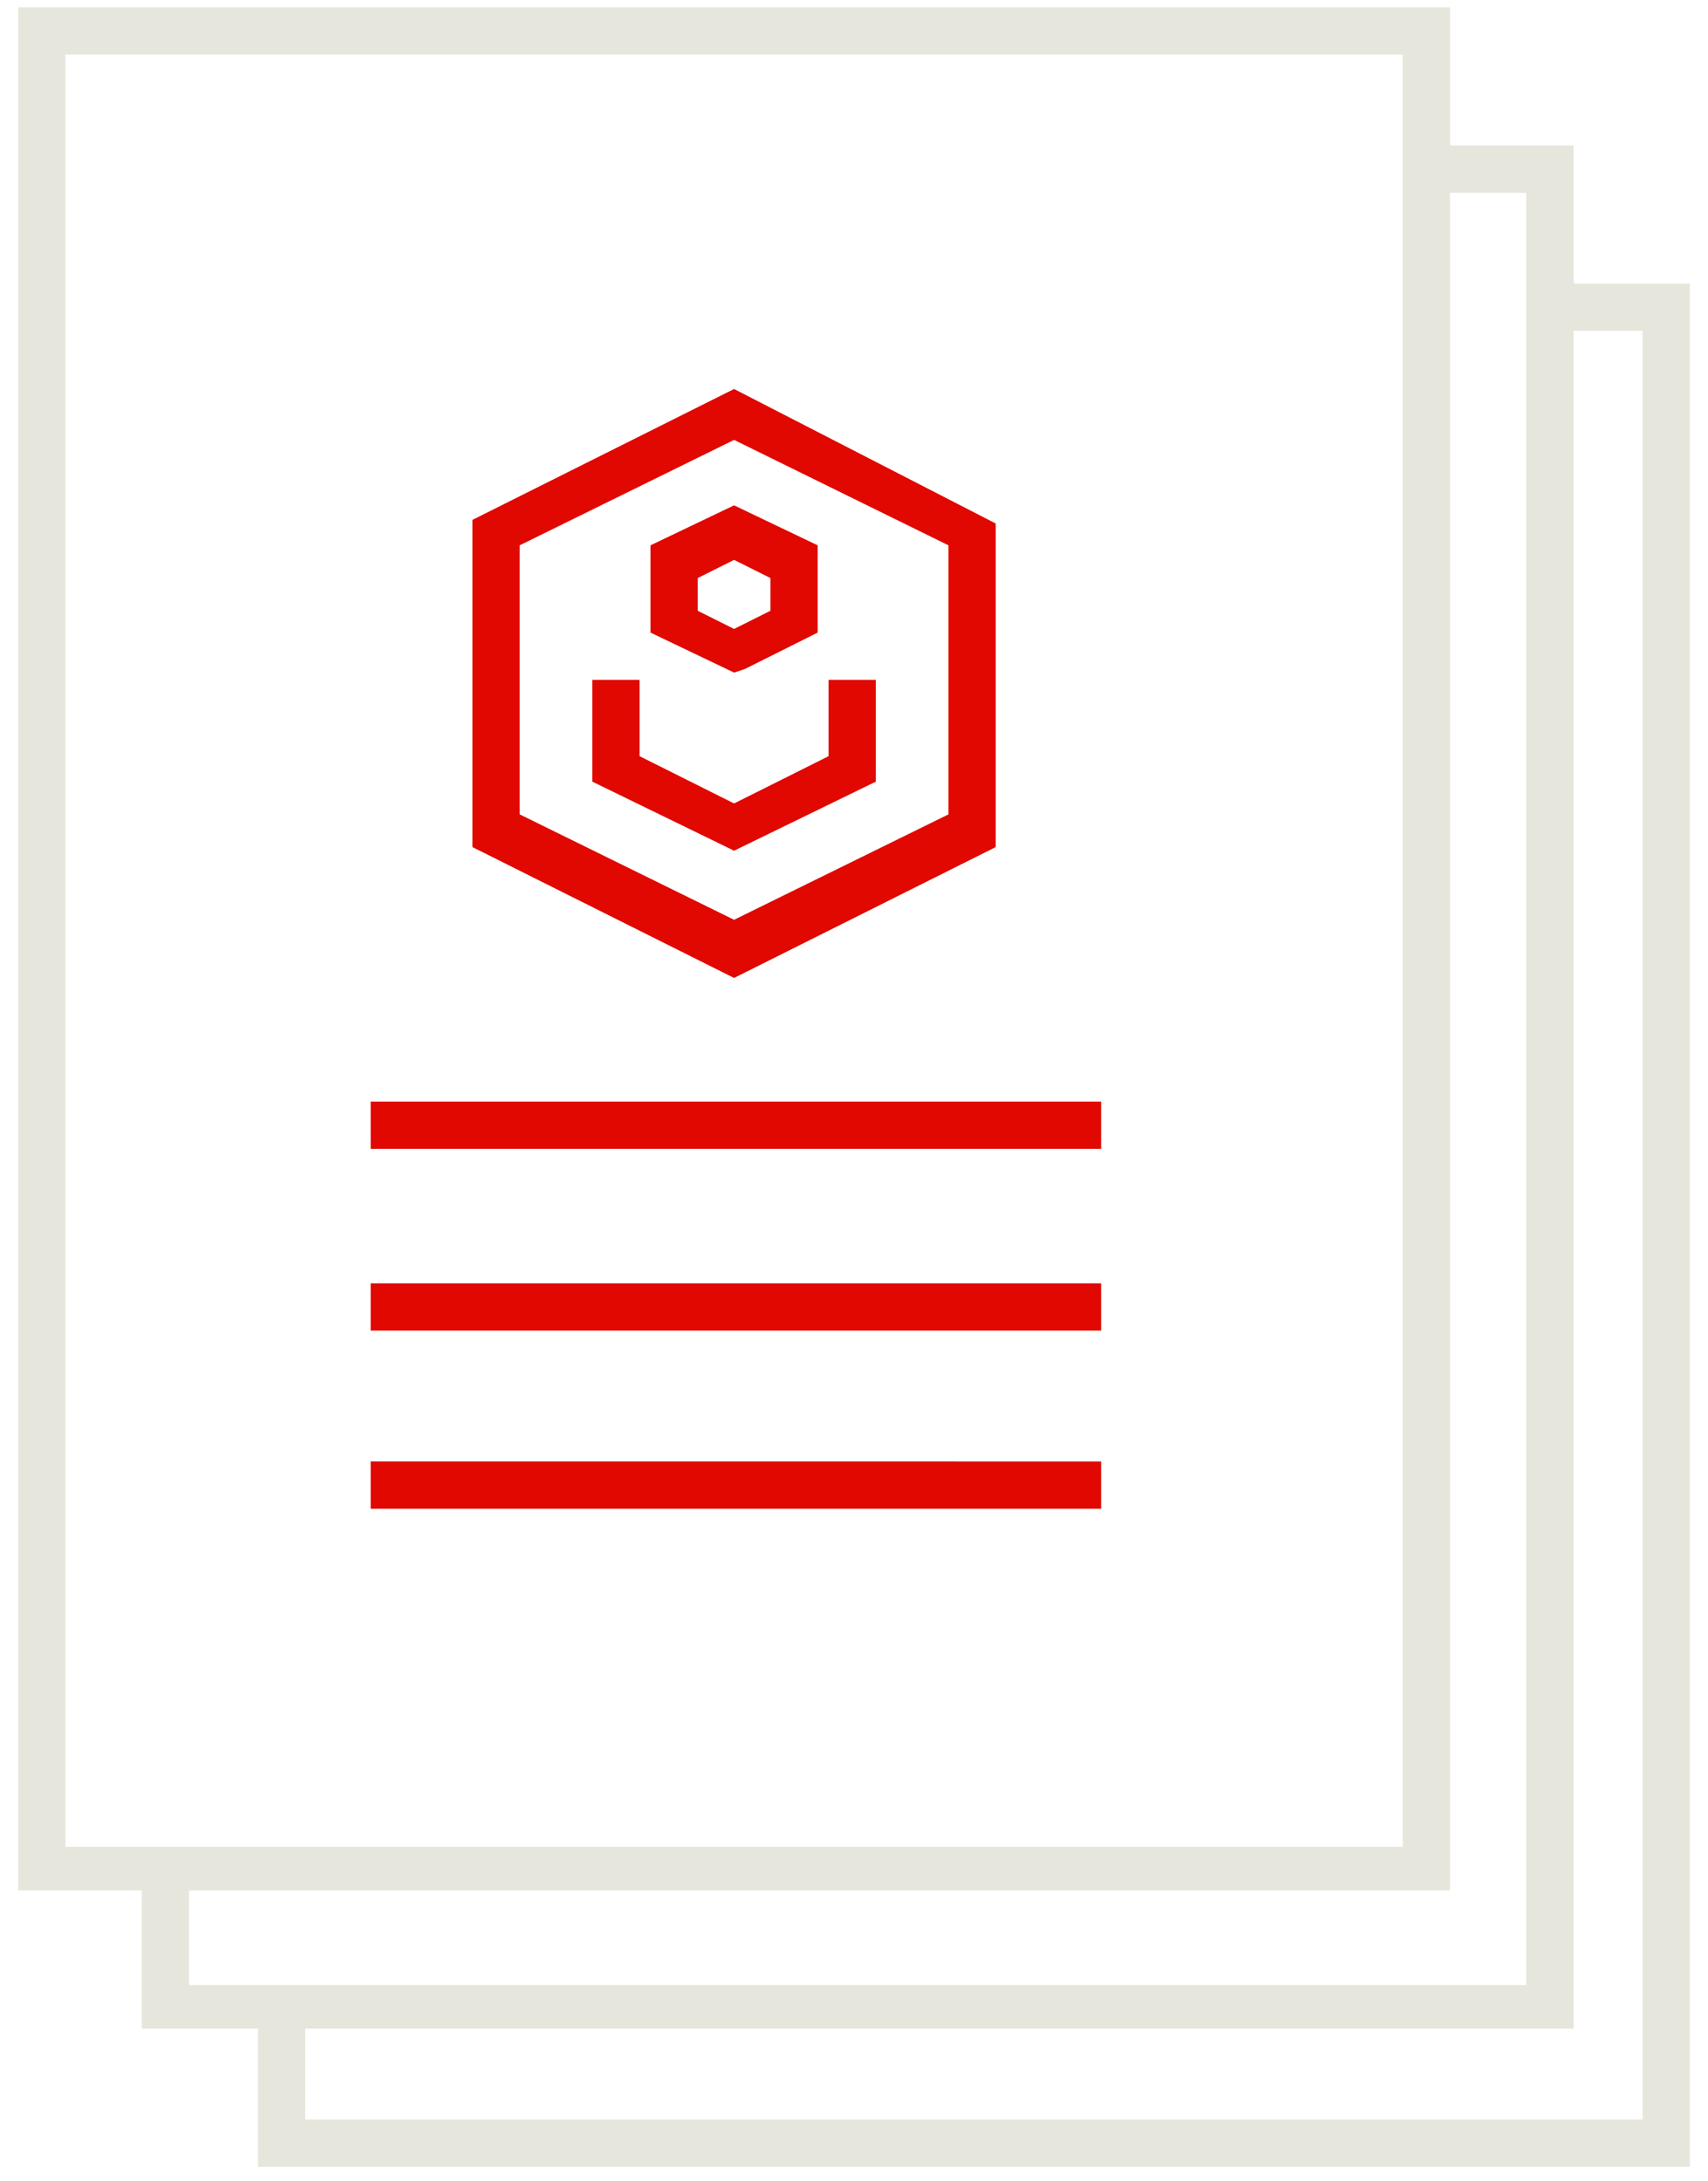
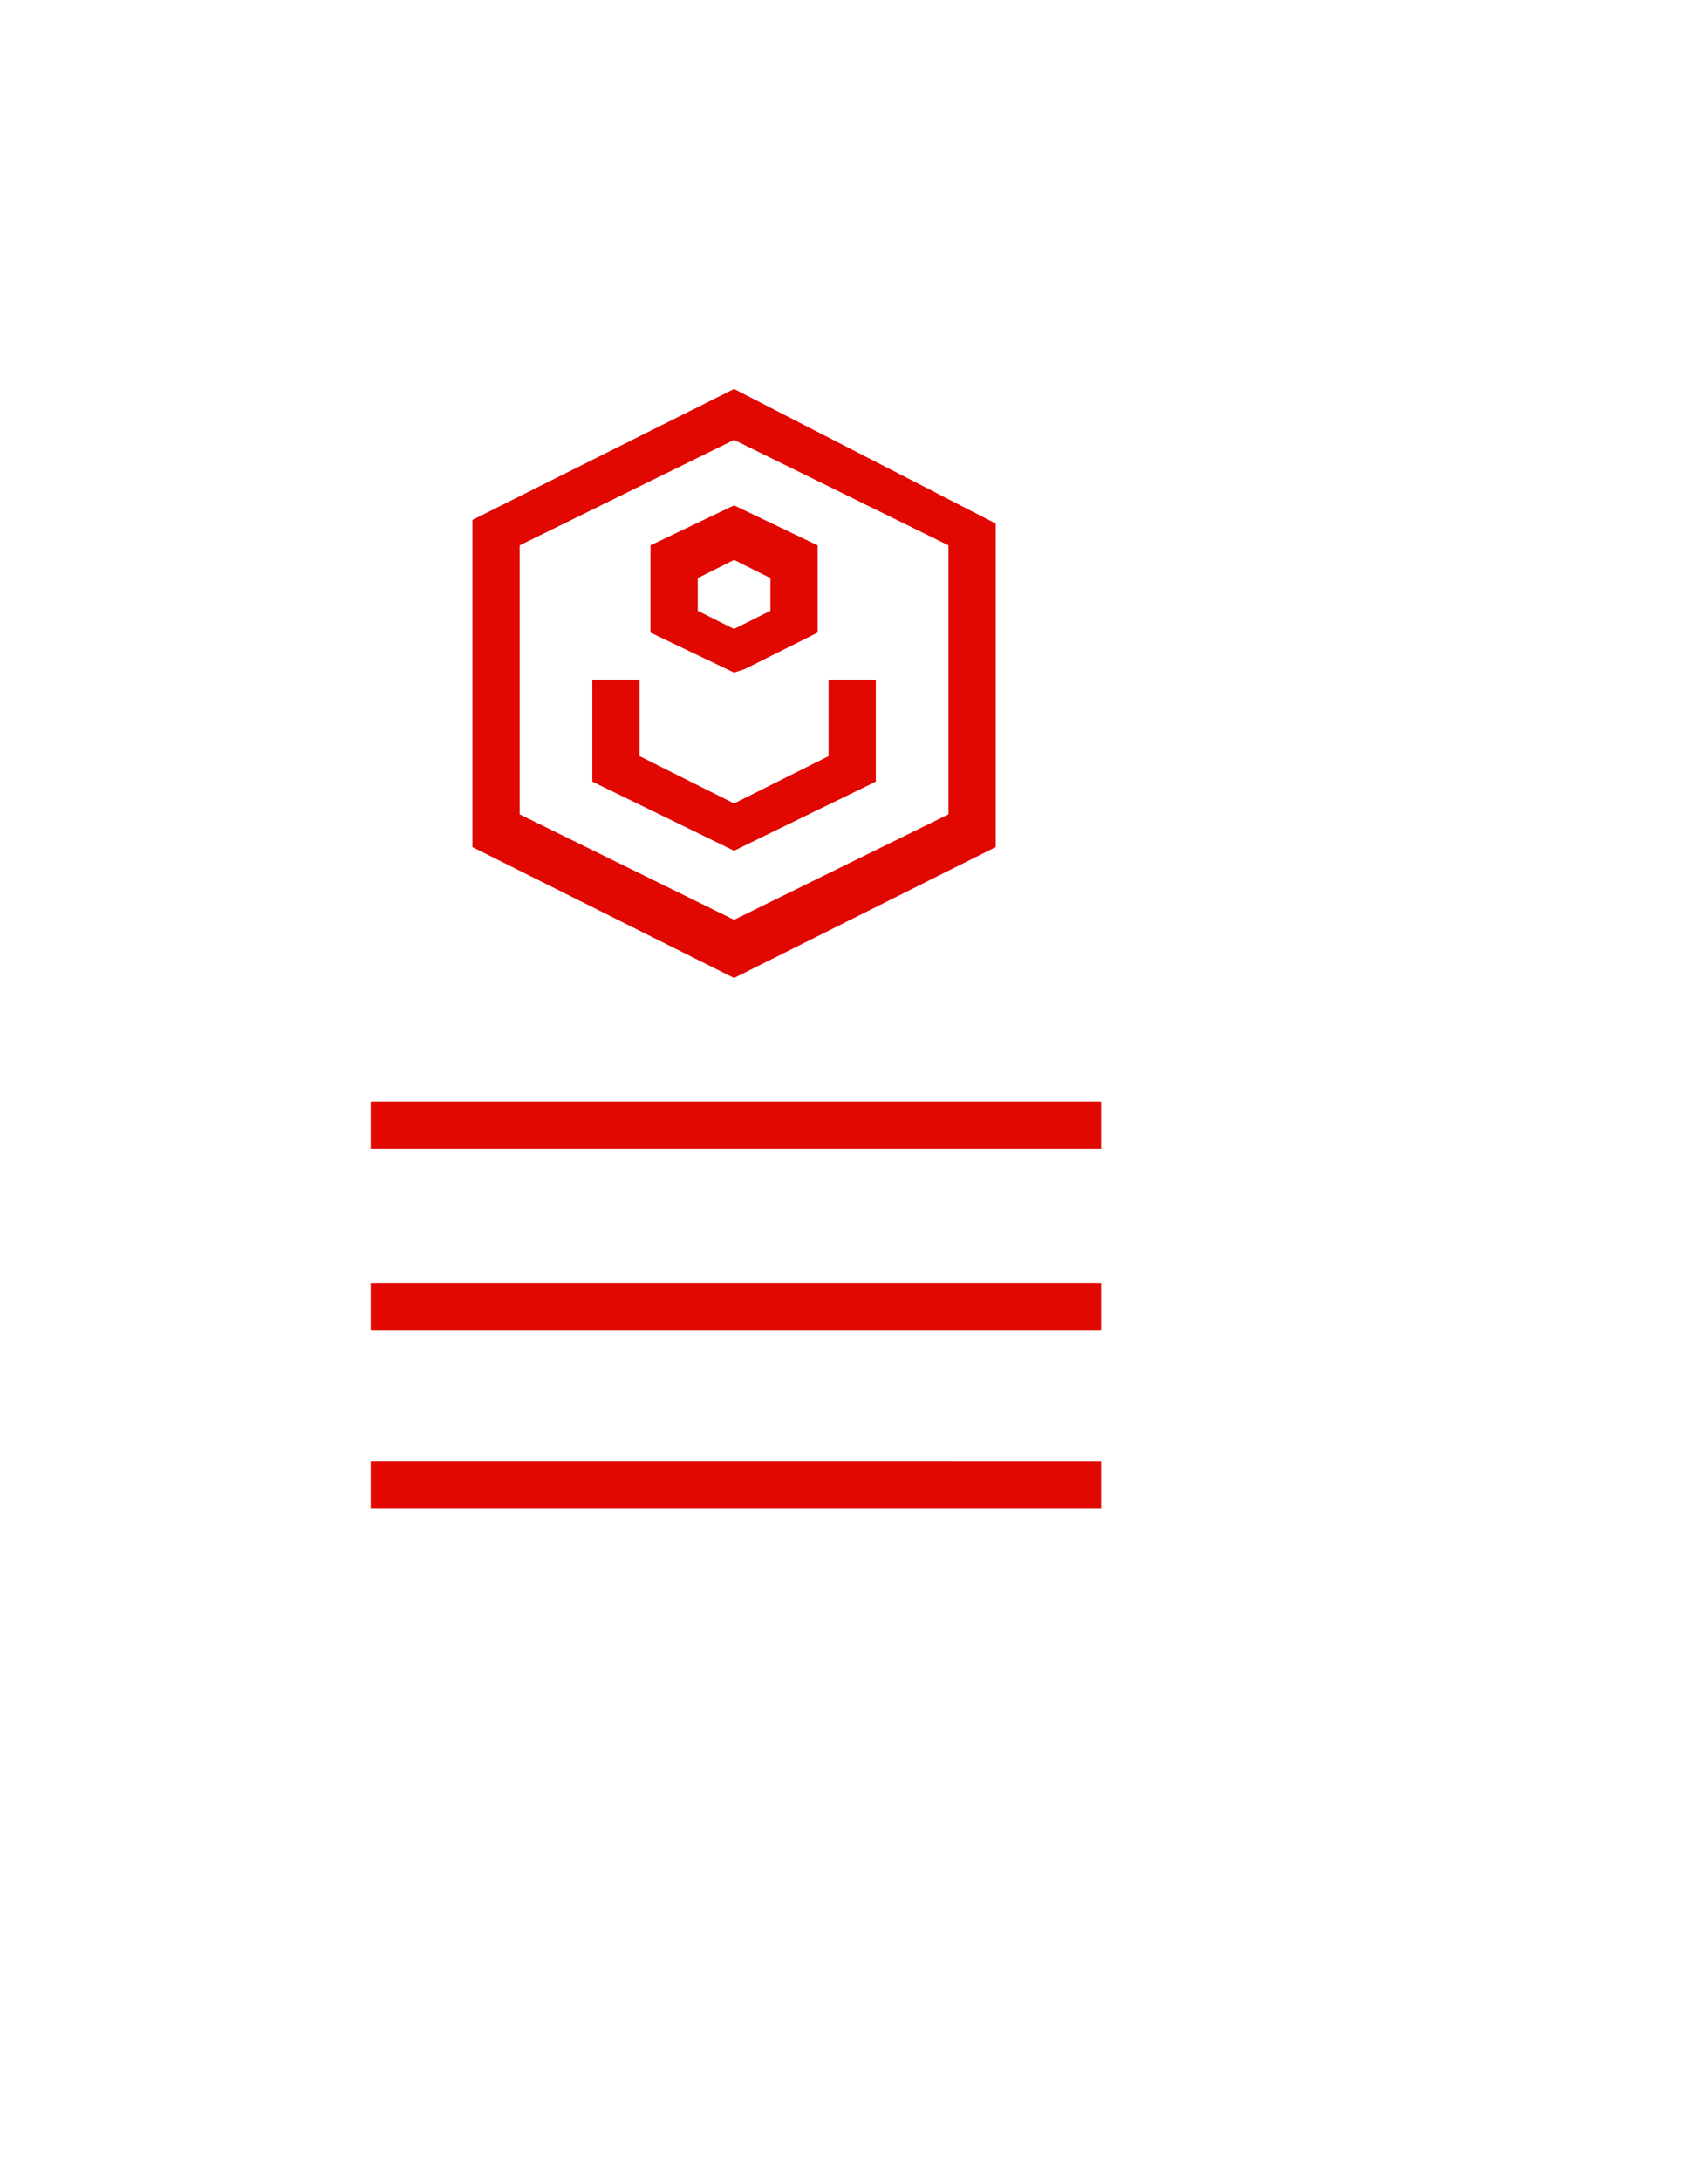
<svg xmlns="http://www.w3.org/2000/svg" id="Layer_1" x="0px" y="0px" viewBox="0 0 47 60" style="enable-background:new 0 0 47 60;" xml:space="preserve">
  <desc>Created with Sketch.</desc>
-   <path id="Shape" style="fill:#E00800;" d="M20.2,10.7L13,14.3v0.4v8.6l7.2,3.6l7.2-3.6v-8.9L20.2,10.7z M20.2,12.1l5.9,2.9v7.4 l-5.9,2.9l-5.9-2.9V15L20.2,12.1z M20.2,13.9l-2.3,1.1v2.4l2.3,1.1l0.3-0.1l2-1v-2.4L20.2,13.9z M20.2,15.4l1,0.5v0.9l-1,0.5l-1-0.5 v-0.9L20.2,15.4z M16.3,18.7v2.8l3.9,1.9l3.9-1.9v-2.8h-1.3v2.1l-2.6,1.3l-2.6-1.3v-2.1H16.3z M10.2,30.4v0.1v1.1h20.1v-1.3H10.2z M10.2,35.4v0.1v1.1h20.1v-1.3H10.2z M10.2,40.3v0.1v1.1h20.1v-1.3H10.2z" />
-   <path style="fill-rule:evenodd;clip-rule:evenodd;fill:#E6E6DC;" d="M43.3,7.8V4h-3.4V0.2H0.5V52h3.4c0,1.3,0,2.5,0,3.8h3.2 c0,1.3,0,2.5,0,3.8h39.4V7.8H43.3z M1.8,50.8V1.5h36.8v49.3H1.8z M5.2,54.5V52h34.7V5.3H42v49.3H5.2z M45.2,58.3H8.4v-2.5h34.9V9.1 h1.9V58.3z" />
+   <path id="Shape" style="fill:#E00800;" d="M20.2,10.7L13,14.3v0.4v8.6l7.2,3.6l7.2-3.6v-8.9L20.2,10.7M20.2,12.1l5.9,2.9v7.4 l-5.9,2.9l-5.9-2.9V15L20.2,12.1z M20.2,13.9l-2.3,1.1v2.4l2.3,1.1l0.3-0.1l2-1v-2.4L20.2,13.9z M20.2,15.4l1,0.5v0.9l-1,0.5l-1-0.5 v-0.9L20.2,15.4z M16.3,18.7v2.8l3.9,1.9l3.9-1.9v-2.8h-1.3v2.1l-2.6,1.3l-2.6-1.3v-2.1H16.3z M10.2,30.4v0.1v1.1h20.1v-1.3H10.2z M10.2,35.4v0.1v1.1h20.1v-1.3H10.2z M10.2,40.3v0.1v1.1h20.1v-1.3H10.2z" />
</svg>